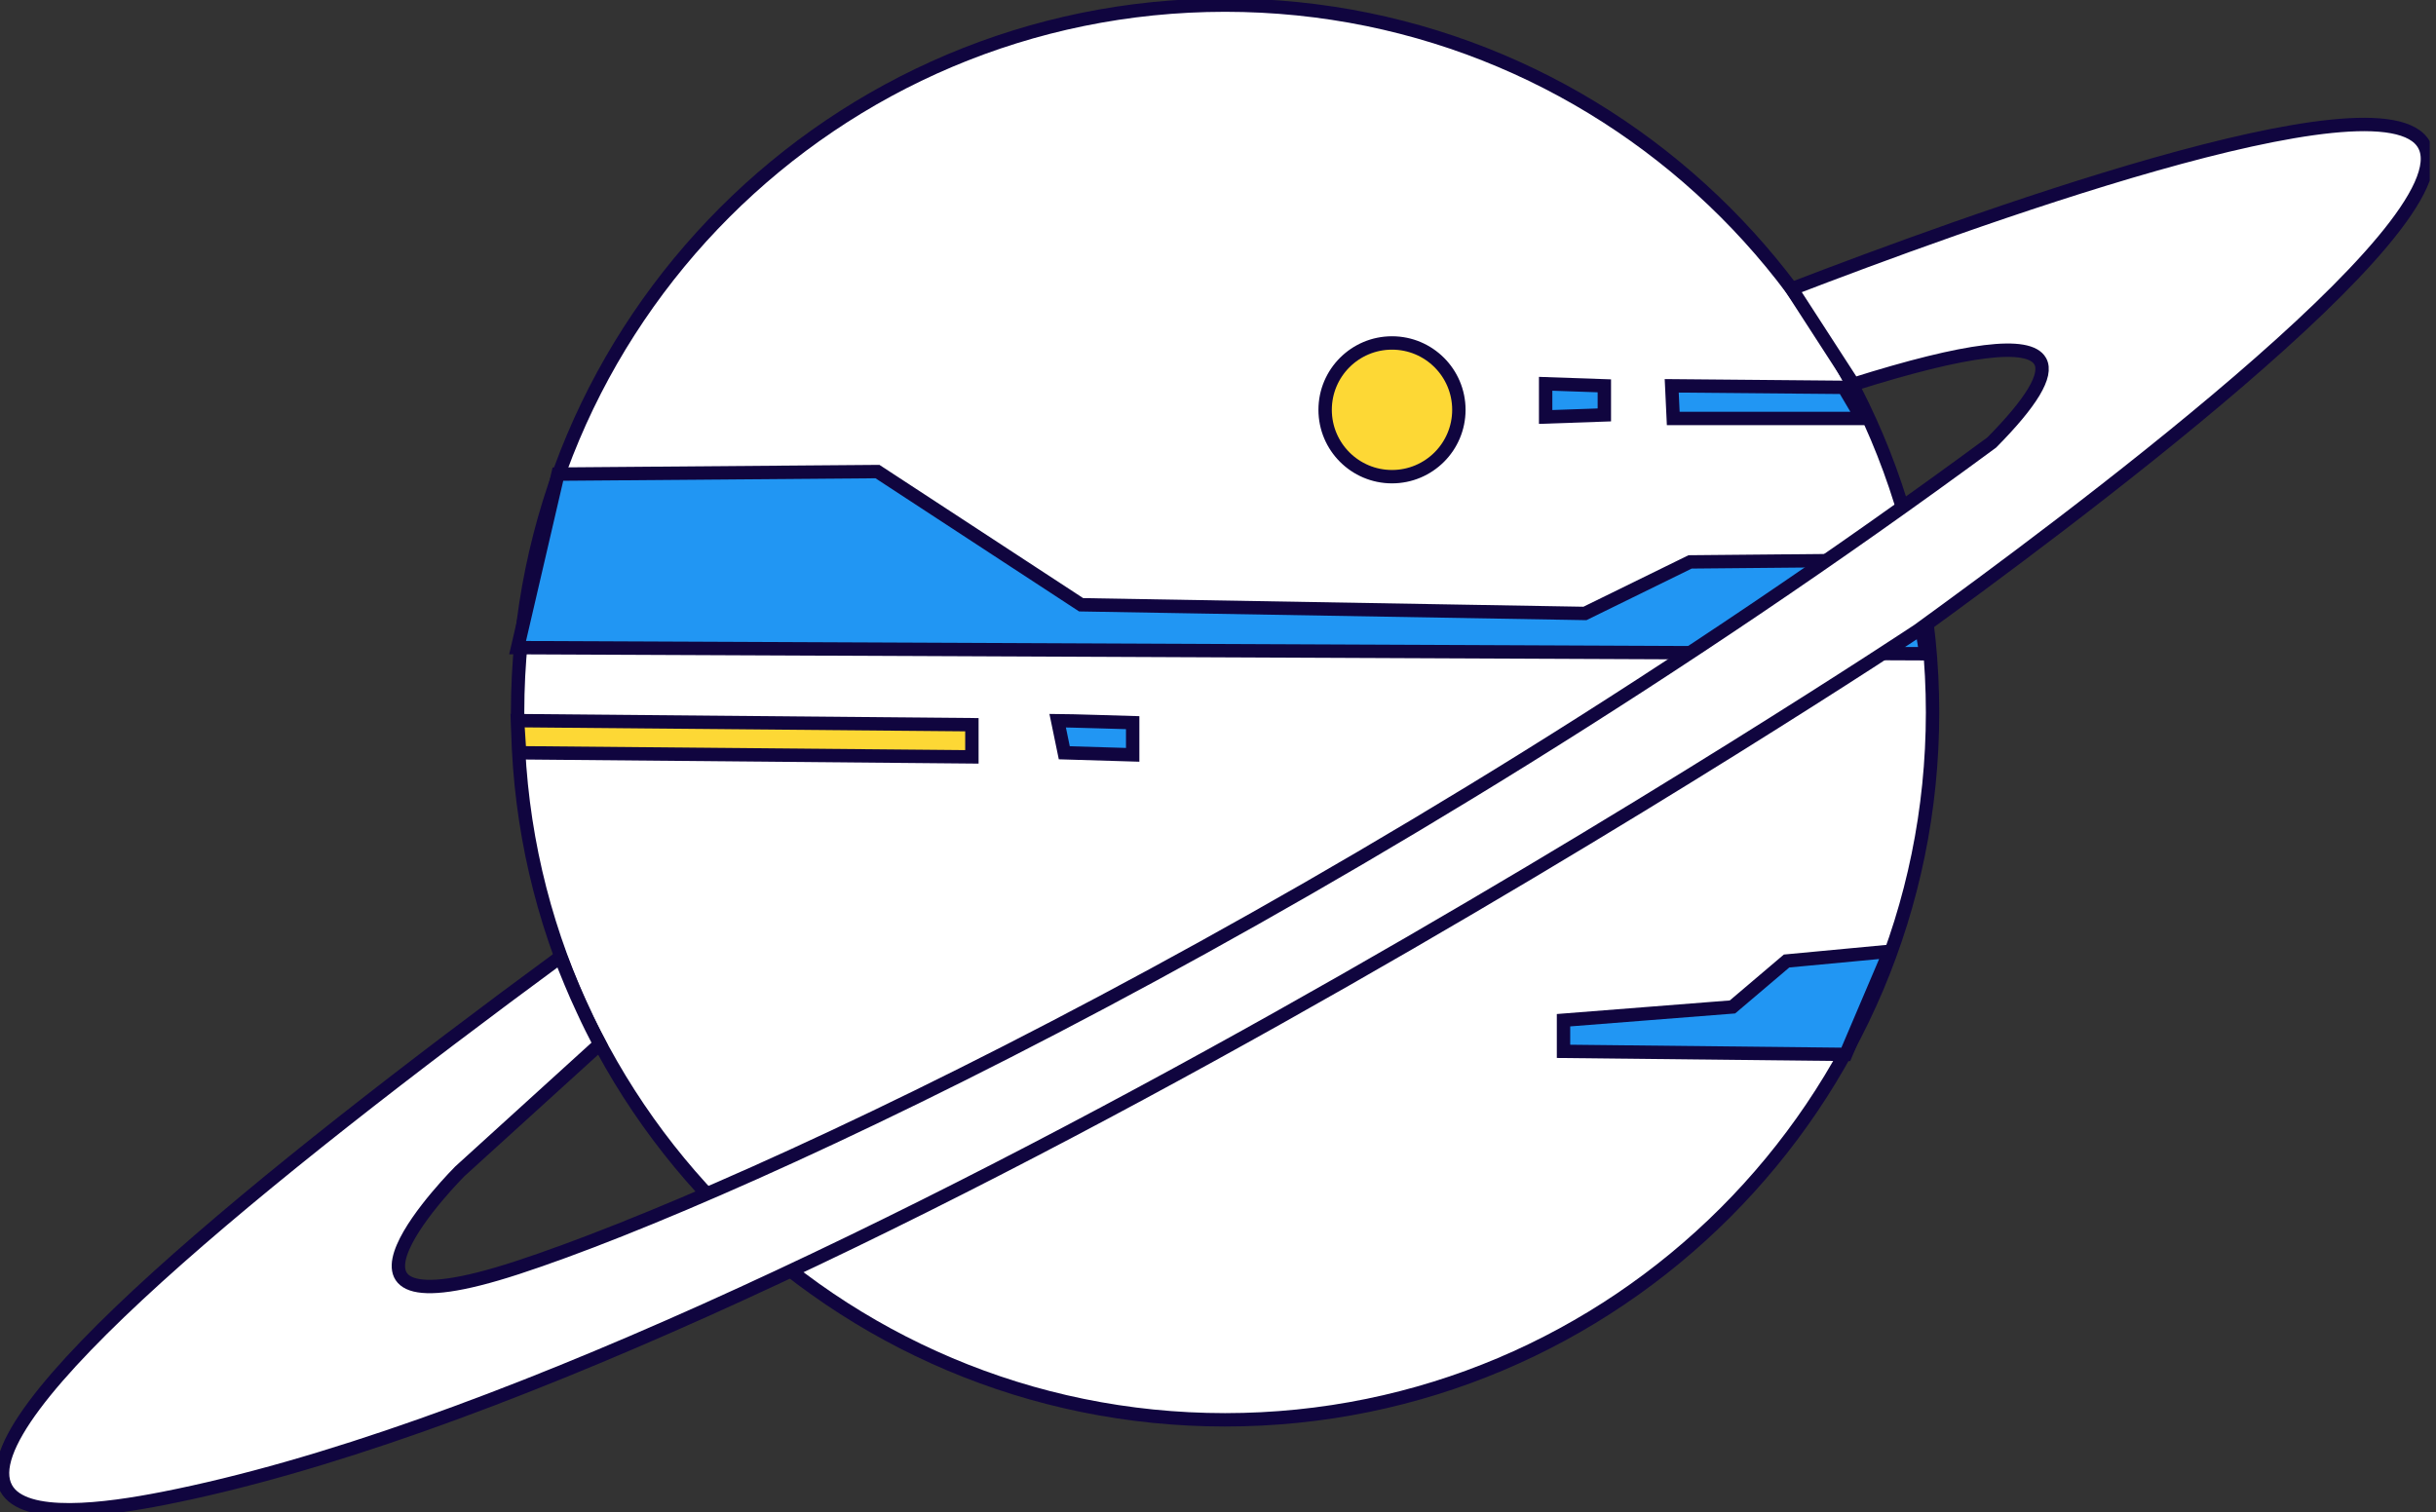
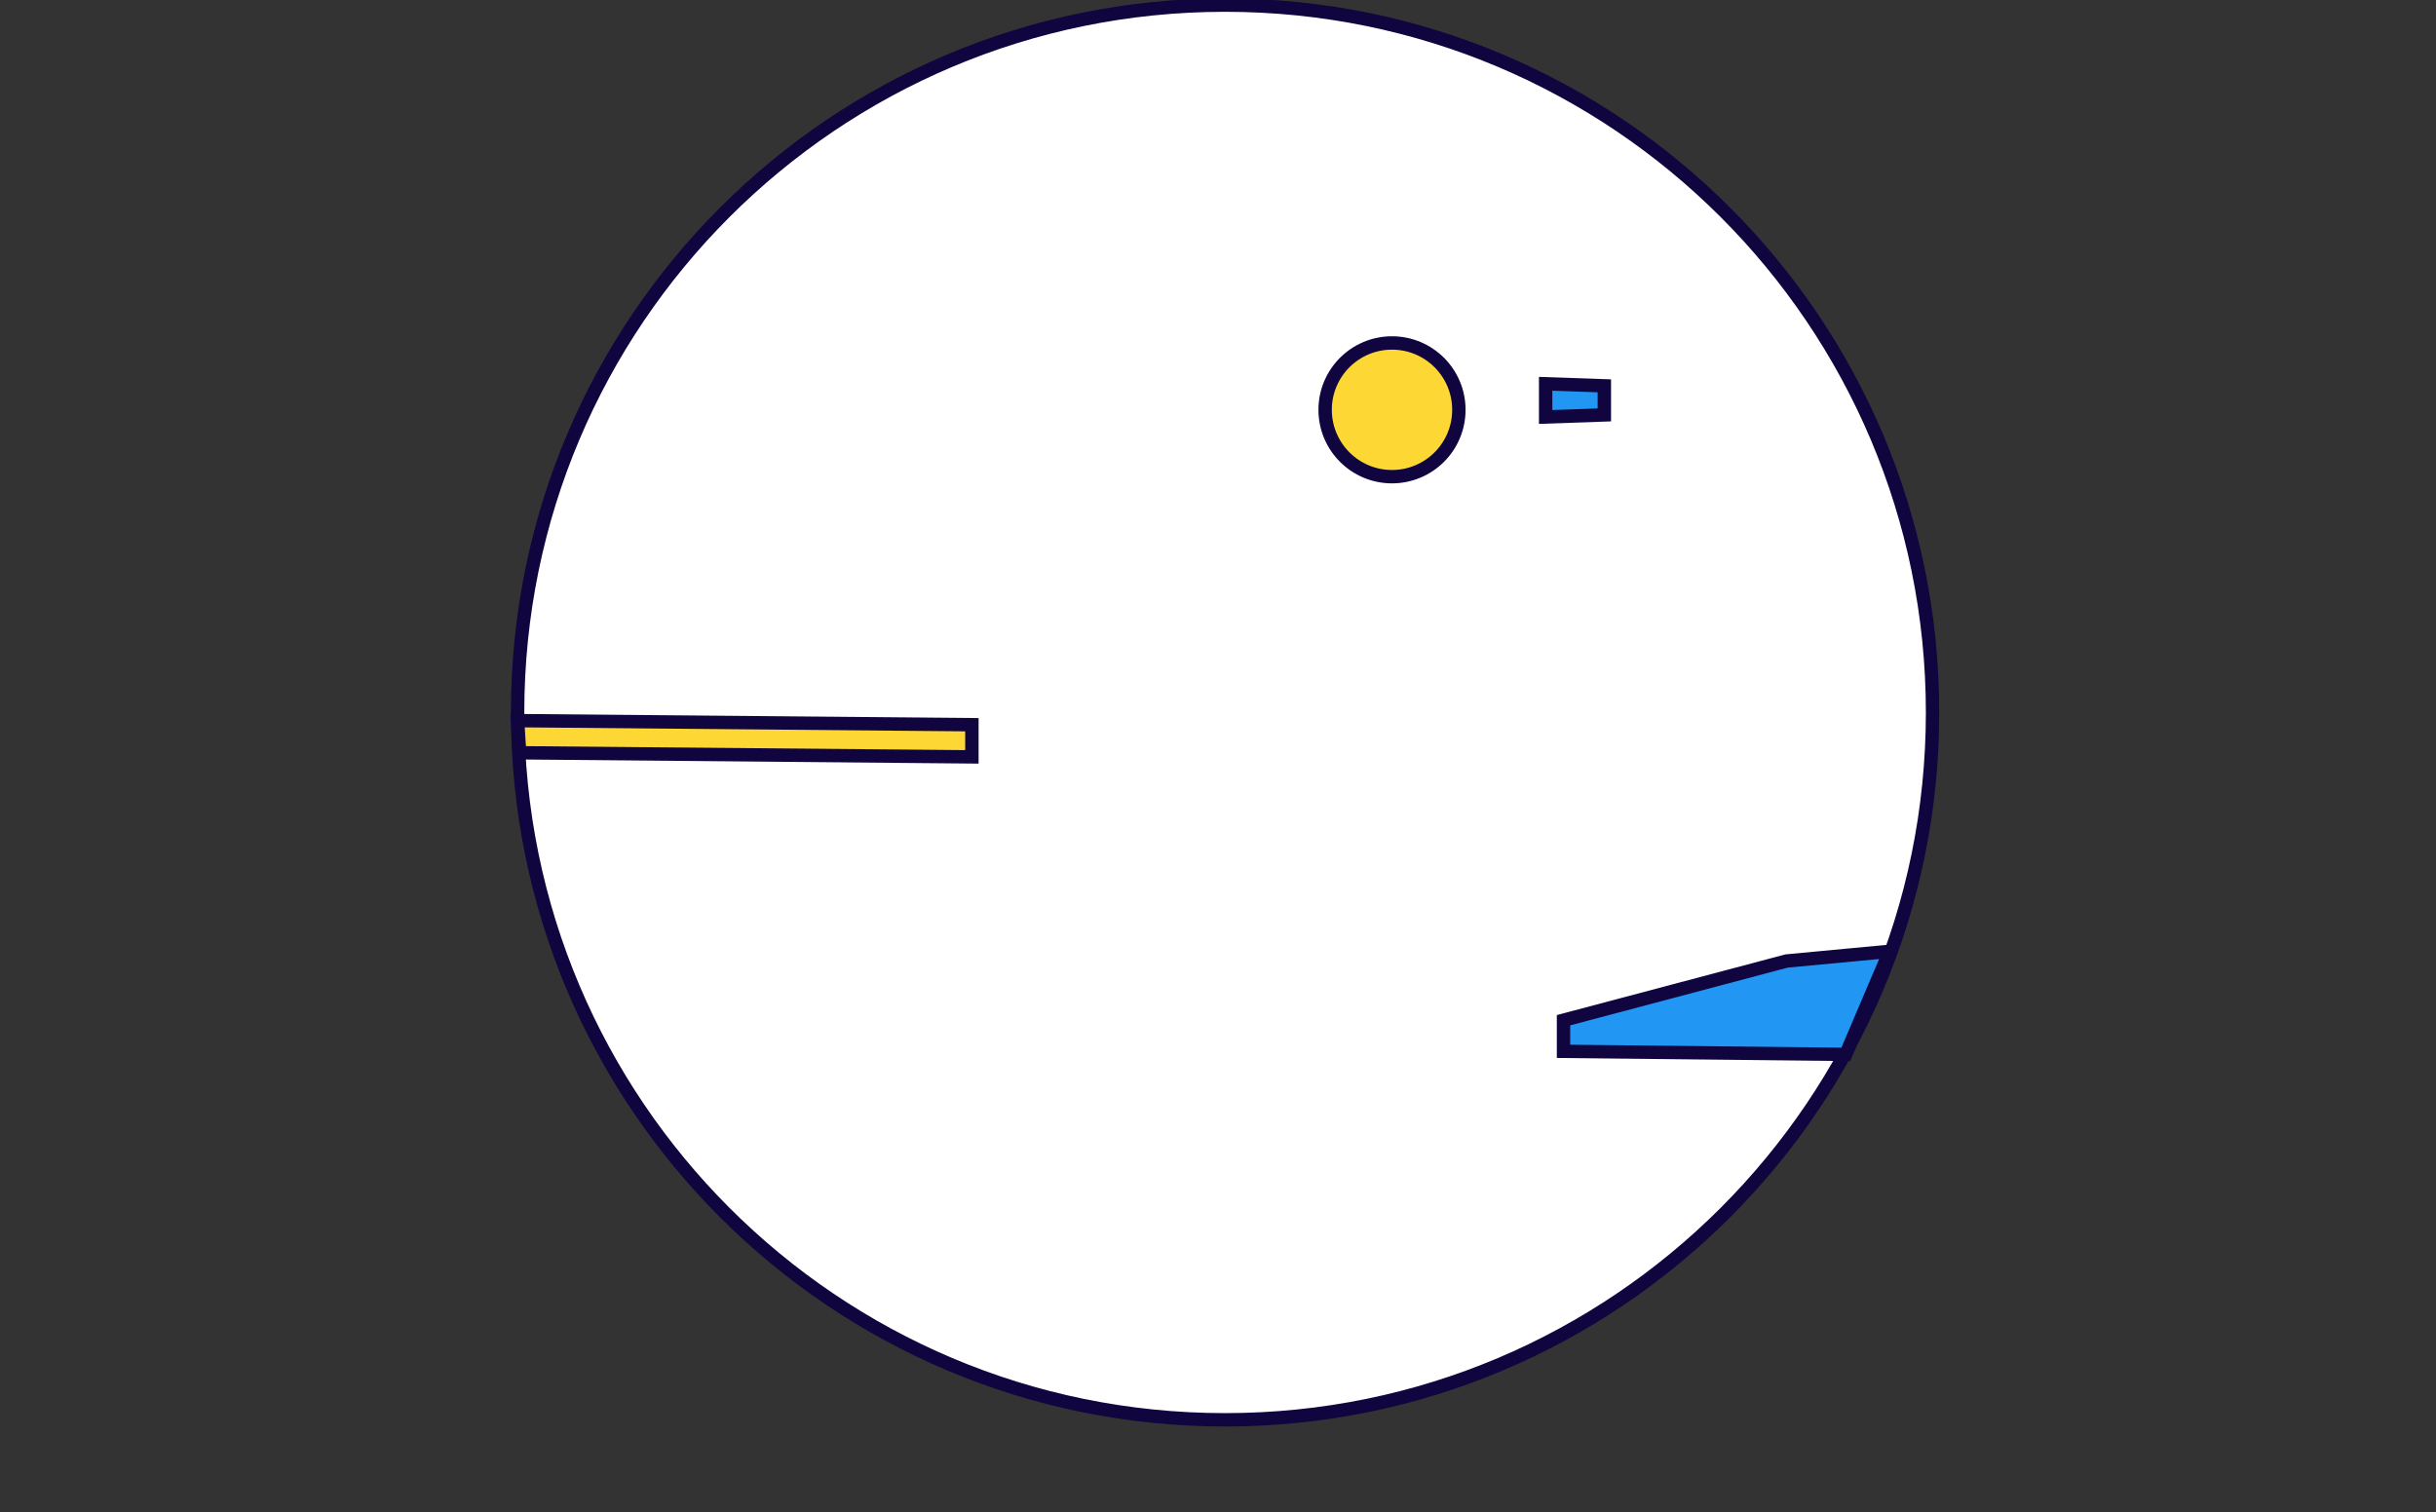
<svg xmlns="http://www.w3.org/2000/svg" width="182" height="113" viewBox="0 0 364 226" fill="none">
  <rect x="0" y="0" width="364" height="226" fill="#333333" stroke="none" />
  <g clip-path="url(#clip0)">
    <path d="M183.058 212.194C241.443 212.194 288.773 164.864 288.773 106.479C288.773 48.093 241.443 0.763 183.058 0.763C124.672 0.763 77.342 48.093 77.342 106.479C77.342 164.864 124.672 212.194 183.058 212.194Z" fill="white" stroke="#10053F" stroke-width="2" stroke-miterlimit="10" />
-     <path d="M83.367 70.858L131.115 70.477L161.548 90.384L236.831 91.681L252.543 83.977L285.494 83.672L287.782 97.706L77.342 96.791L83.367 70.858Z" fill="#2196F3" stroke="#10053F" stroke-width="2" stroke-miterlimit="10" />
    <path d="M145.226 108.309V113.115L77.647 112.504L77.342 107.699L145.226 108.309Z" fill="#FDD835" stroke="#10053F" stroke-width="2" stroke-miterlimit="10" />
-     <path d="M158.039 107.699C159.336 107.699 169.251 108.004 169.251 108.004V112.81L159.031 112.504L158.039 107.699Z" fill="#2196F3" stroke="#10053F" stroke-width="2" stroke-miterlimit="10" />
-     <path d="M233.628 152.472V157.125L275.807 157.582L282.367 142.175L266.96 143.624L258.875 150.489L233.628 152.472Z" fill="#2196F3" stroke="#10053F" stroke-width="2" stroke-miterlimit="10" />
+     <path d="M233.628 152.472V157.125L275.807 157.582L282.367 142.175L266.96 143.624L233.628 152.472Z" fill="#2196F3" stroke="#10053F" stroke-width="2" stroke-miterlimit="10" />
    <path d="M239.73 57.663V62.011L230.958 62.316V57.358L239.73 57.663Z" fill="#2196F3" stroke="#10053F" stroke-width="2" stroke-miterlimit="10" />
-     <path d="M249.797 57.662L275.501 57.891L278.247 62.544H250.026L249.797 57.662Z" fill="#2196F3" stroke="#10053F" stroke-width="2" stroke-miterlimit="10" />
    <path d="M208 71.24C213.518 71.24 217.992 66.766 217.992 61.248C217.992 55.729 213.518 51.256 208 51.256C202.481 51.256 198.008 55.729 198.008 61.248C198.008 66.766 202.481 71.24 208 71.24Z" fill="#FDD835" stroke="#10053F" stroke-width="2" stroke-miterlimit="10" />
-     <path d="M362.225 21.662C356.047 10.297 292.739 33.56 267.721 43.171C270.772 47.9 273.9 52.705 276.951 57.434C293.883 52.095 303.189 50.951 304.867 54.002C306.011 56.061 303.57 60.104 297.621 66.129C203.194 135.691 111.36 178.328 77.265 189.464C43.171 200.6 68.722 175.049 68.722 175.049C75.663 168.718 82.68 162.387 89.621 156.056C88.782 154.455 87.943 152.777 87.104 150.946C85.808 148.2 84.74 145.531 83.748 143.013C39.586 175.506 -5.035 211.584 0.915 222.415C3.584 227.296 15.864 225.618 24.407 223.94C119.216 205.329 286.637 94.198 286.637 94.198C306.926 79.477 368.861 33.789 362.225 21.662Z" fill="white" stroke="#10053F" stroke-width="2" stroke-miterlimit="10" />
  </g>
  <defs>
    <clipPath id="clip0">
      <rect width="363.064" height="226" fill="white" />
    </clipPath>
  </defs>
</svg>